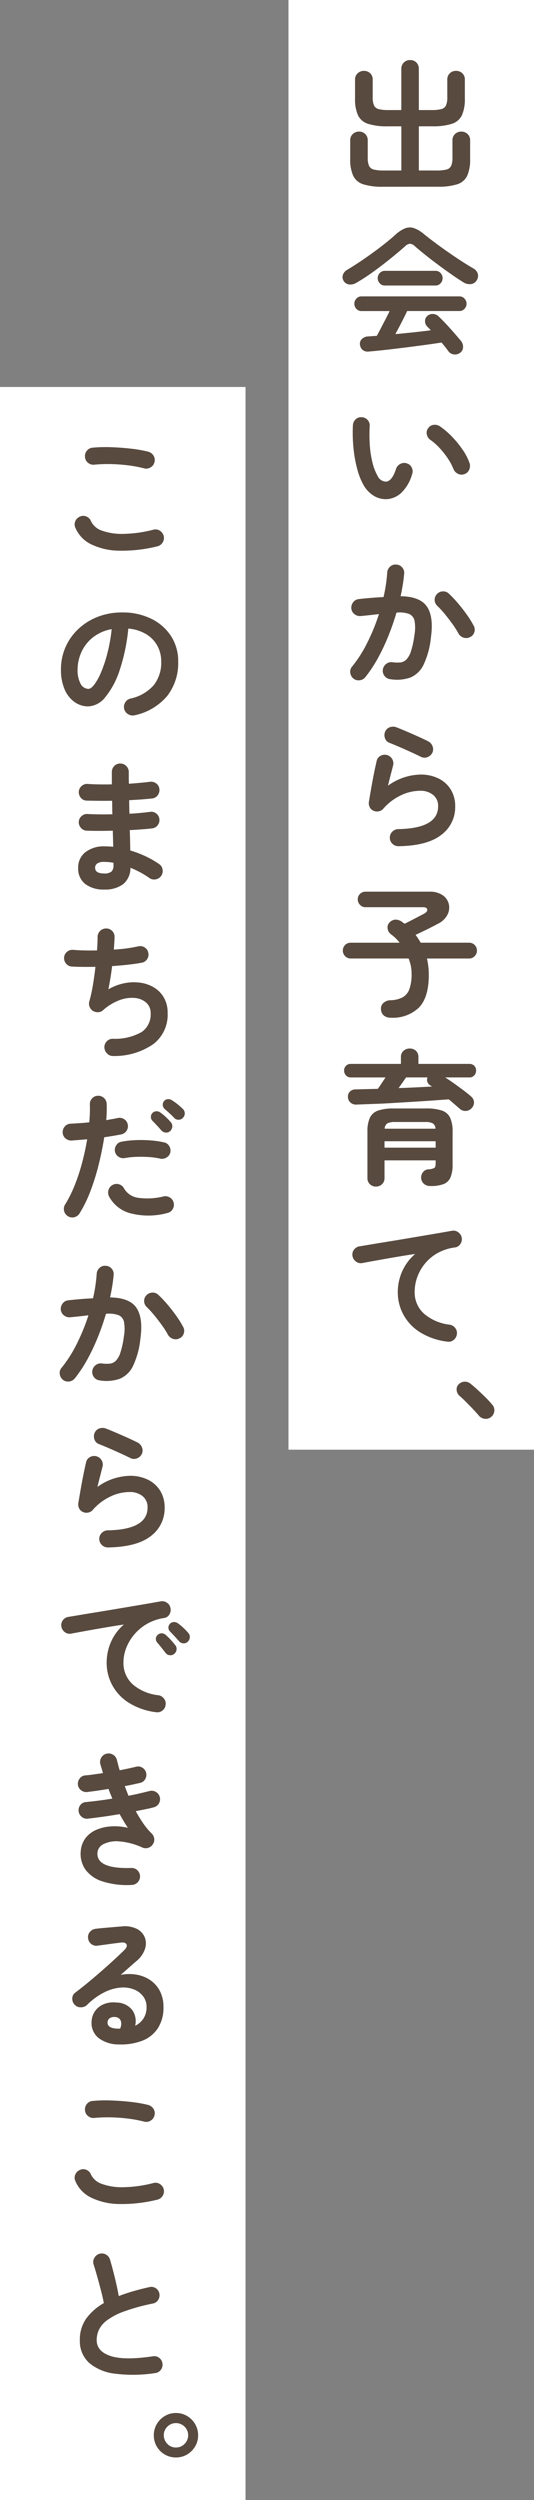
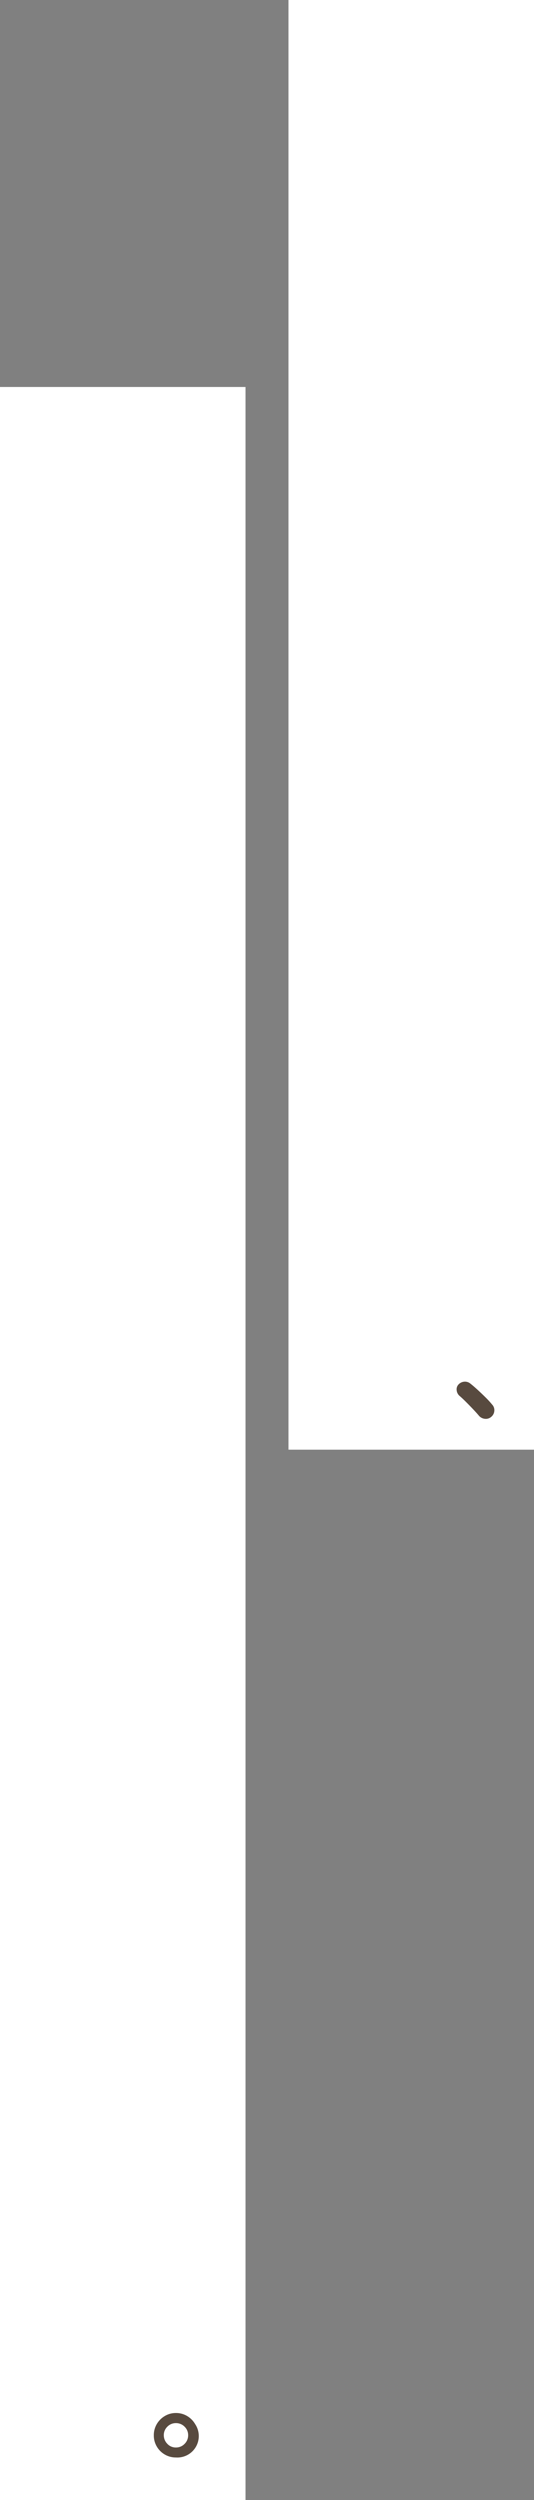
<svg xmlns="http://www.w3.org/2000/svg" width="87" height="407" viewBox="0 0 87 407">
  <rect x="0" y="0" width="87" height="407" fill="#808080" stroke="none" />
  <g transform="translate(-275 -201.506)">
    <rect width="40" height="236" transform="translate(322 201.506)" fill="#fff" />
    <rect width="40" height="344" transform="translate(275 264.506)" fill="#fff" />
-     <path d="M-5.309-.373a10.04,10.04,0,0,1-3.2-.406,2.706,2.706,0,0,1-1.636-1.4,6.469,6.469,0,0,1-.476-2.738V-7.914A1.369,1.369,0,0,1-10.2-8.958a1.431,1.431,0,0,1,1.021-.394,1.391,1.391,0,0,1,1.009.394,1.389,1.389,0,0,1,.406,1.044v2.807a3.141,3.141,0,0,0,.22,1.346,1.155,1.155,0,0,0,.789.592,6.385,6.385,0,0,0,1.566.151h2.9v-7.193H-4.52a10.04,10.04,0,0,1-3.2-.406,2.714,2.714,0,0,1-1.636-1.392,6.455,6.455,0,0,1-.476-2.749V-17.8A1.342,1.342,0,0,1-9.4-18.854a1.467,1.467,0,0,1,1.009-.383,1.456,1.456,0,0,1,1.021.383A1.361,1.361,0,0,1-6.956-17.8v2.854a3.141,3.141,0,0,0,.22,1.346,1.15,1.15,0,0,0,.777.592,6.238,6.238,0,0,0,1.555.151h2.111v-6.682a1.4,1.4,0,0,1,.418-1.067A1.431,1.431,0,0,1-.854-21a1.391,1.391,0,0,1,1.009.394,1.419,1.419,0,0,1,.406,1.067v6.682H2.627A6.361,6.361,0,0,0,4.2-13.007a1.15,1.15,0,0,0,.777-.592,3.141,3.141,0,0,0,.22-1.346V-17.8a1.361,1.361,0,0,1,.418-1.056,1.426,1.426,0,0,1,1-.383,1.456,1.456,0,0,1,1.021.383A1.361,1.361,0,0,1,8.056-17.8v3.04a6.455,6.455,0,0,1-.476,2.749,2.714,2.714,0,0,1-1.636,1.392,10.04,10.04,0,0,1-3.2.406H.562v7.193h2.9A6.361,6.361,0,0,0,5.04-3.169a1.15,1.15,0,0,0,.777-.592,3.141,3.141,0,0,0,.22-1.346V-7.914a1.369,1.369,0,0,1,.418-1.044,1.431,1.431,0,0,1,1.021-.394A1.431,1.431,0,0,1,8.5-8.958a1.369,1.369,0,0,1,.418,1.044v2.993A6.612,6.612,0,0,1,8.45-2.183a2.662,2.662,0,0,1-1.613,1.4,10.022,10.022,0,0,1-3.214.406ZM7.314,26.635a1.349,1.349,0,0,1-1.009.29,1.239,1.239,0,0,1-.893-.476q-.255-.348-.545-.719t-.615-.742q-1.16.186-2.7.394t-3.2.418q-1.659.209-3.2.383t-2.7.267a1.343,1.343,0,0,1-1.033-.244,1.3,1.3,0,0,1-.452-.893,1.018,1.018,0,0,1,.336-.916,1.532,1.532,0,0,1,1.033-.406l.661-.046.708-.046q.278-.487.638-1.183t.754-1.45q.394-.754.7-1.4H-8.812a1.06,1.06,0,0,1-.8-.36,1.171,1.171,0,0,1-.336-.824,1.2,1.2,0,0,1,.336-.847,1.06,1.06,0,0,1,.8-.36H7.2a1.06,1.06,0,0,1,.8.36,1.2,1.2,0,0,1,.336.847A1.171,1.171,0,0,1,8,19.5a1.06,1.06,0,0,1-.8.36H-1.341q-.348.742-.882,1.787t-1.044,1.972q1.508-.139,3.016-.3t2.761-.325q-.162-.186-.313-.336l-.313-.313a1.207,1.207,0,0,1-.313-.824,1.042,1.042,0,0,1,.336-.824,1.238,1.238,0,0,1,.963-.36,1.376,1.376,0,0,1,.916.406q.882.835,1.879,1.949t1.787,2.065a1.489,1.489,0,0,1,.313.975A1.132,1.132,0,0,1,7.314,26.635ZM-9.671,15.289a1.792,1.792,0,0,1-1.149.244,1.214,1.214,0,0,1-.893-.615,1.178,1.178,0,0,1-.1-.951,1.528,1.528,0,0,1,.731-.835q1.276-.766,2.68-1.729t2.738-1.984Q-4.334,8.4-3.29,7.469A5.38,5.38,0,0,1-1.666,6.39a2.124,2.124,0,0,1,1.45-.023A5.463,5.463,0,0,1,1.443,7.377q.951.766,2.309,1.763t2.831,1.984q1.473.986,2.773,1.752a1.51,1.51,0,0,1,.812.916,1.361,1.361,0,0,1-.186,1.079,1.228,1.228,0,0,1-.928.6,1.809,1.809,0,0,1-1.253-.3q-.9-.557-1.961-1.3T3.706,12.33q-1.079-.8-2.053-1.578T-.065,9.326a1.318,1.318,0,0,0-.812-.418,1.318,1.318,0,0,0-.812.418q-1.044.928-2.425,2.042t-2.831,2.158A29.522,29.522,0,0,1-9.671,15.289Zm4.664.418a1.06,1.06,0,0,1-.8-.36,1.2,1.2,0,0,1-.336-.847,1.171,1.171,0,0,1,.336-.824,1.06,1.06,0,0,1,.8-.36H3.3a1.06,1.06,0,0,1,.8.36,1.171,1.171,0,0,1,.336.824,1.2,1.2,0,0,1-.336.847,1.06,1.06,0,0,1-.8.36Zm.371,34.78A3.834,3.834,0,0,1-6.678,50a4.79,4.79,0,0,1-1.717-1.717,10.673,10.673,0,0,1-1.067-2.645,20.824,20.824,0,0,1-.626-3.469,24.988,24.988,0,0,1-.093-3.724,1.433,1.433,0,0,1,.452-.963,1.231,1.231,0,0,1,.986-.336,1.31,1.31,0,0,1,.963.452,1.3,1.3,0,0,1,.336,1.009,23.973,23.973,0,0,0,.023,3.167,16.188,16.188,0,0,0,.441,2.807,8.265,8.265,0,0,0,.812,2.1,1.554,1.554,0,0,0,1.346.951q1-.023,1.671-2.088a1.391,1.391,0,0,1,.7-.8,1.317,1.317,0,0,1,1.067-.081,1.258,1.258,0,0,1,.789.684A1.325,1.325,0,0,1-.529,46.4a6.763,6.763,0,0,1-1.74,3.028A3.788,3.788,0,0,1-4.636,50.487ZM8.01,46.4a1.312,1.312,0,0,1-1.079-.046,1.432,1.432,0,0,1-.731-.789,9.632,9.632,0,0,0-.94-1.74,13.634,13.634,0,0,0-1.323-1.671,9.322,9.322,0,0,0-1.5-1.323,1.4,1.4,0,0,1-.58-.9,1.216,1.216,0,0,1,.255-1.044,1.28,1.28,0,0,1,.916-.51,1.514,1.514,0,0,1,1.033.3,12.706,12.706,0,0,1,1.914,1.647,16.338,16.338,0,0,1,1.705,2.088,9.235,9.235,0,0,1,1.137,2.181,1.451,1.451,0,0,1-.046,1.079A1.254,1.254,0,0,1,8.01,46.4ZM-4.1,79.791a1.323,1.323,0,0,1-.928-.522,1.365,1.365,0,0,1-.278-1.033,1.408,1.408,0,0,1,.545-.928,1.327,1.327,0,0,1,1.009-.278,5.782,5.782,0,0,0,1.3.035,1.627,1.627,0,0,0,.986-.476A3.483,3.483,0,0,0-.714,75.22,14.741,14.741,0,0,0-.158,72.6a6.65,6.65,0,0,0,.023-2.285,1.533,1.533,0,0,0-.882-1.137,4.5,4.5,0,0,0-2.065-.22q-.557,1.9-1.323,3.805a32.983,32.983,0,0,1-1.705,3.608,21.828,21.828,0,0,1-2.03,3.074,1.372,1.372,0,0,1-.916.522,1.343,1.343,0,0,1-1.033-.267,1.46,1.46,0,0,1-.522-.94,1.232,1.232,0,0,1,.29-1.009,20.926,20.926,0,0,0,2.494-3.921,32.61,32.61,0,0,0,1.891-4.64q-.719.093-1.473.174t-1.5.151a1.411,1.411,0,0,1-1.009-.3,1.323,1.323,0,0,1-.522-.928,1.421,1.421,0,0,1,.313-1.033,1.264,1.264,0,0,1,.916-.5q1-.116,2.019-.2t2-.128a25.026,25.026,0,0,0,.6-3.991,1.412,1.412,0,0,1,.464-.963,1.266,1.266,0,0,1,1-.336,1.31,1.31,0,0,1,.963.452A1.3,1.3,0,0,1-1.828,62.6q-.07.858-.22,1.787t-.36,1.9q3.179.046,4.292,1.694t.65,4.989a13.64,13.64,0,0,1-1.195,4.455,4.2,4.2,0,0,1-2.158,2.1A6.638,6.638,0,0,1-4.1,79.791Zm13.04-6.868a1.331,1.331,0,0,1-1.056.116,1.454,1.454,0,0,1-.847-.65,13.711,13.711,0,0,0-1-1.578q-.6-.835-1.241-1.613a15.391,15.391,0,0,0-1.218-1.334,1.343,1.343,0,0,1-.441-.951,1.291,1.291,0,0,1,.371-.974,1.355,1.355,0,0,1,.963-.441,1.306,1.306,0,0,1,.986.371,18.793,18.793,0,0,1,1.5,1.589q.754.893,1.415,1.821a15.681,15.681,0,0,1,1.1,1.763,1.3,1.3,0,0,1,.139,1.067A1.265,1.265,0,0,1,8.938,72.923ZM-2.756,106.984a1.363,1.363,0,0,1-.986-.394,1.387,1.387,0,0,1-.429-.974,1.363,1.363,0,0,1,.394-.986A1.387,1.387,0,0,1-2.8,104.2q6.5-.116,6.5-3.712a2.28,2.28,0,0,0-.812-1.856,3.274,3.274,0,0,0-2.158-.673,7.341,7.341,0,0,0-3.074.731,8.769,8.769,0,0,0-2.889,2.193,1.28,1.28,0,0,1-.777.429,1.331,1.331,0,0,1-.87-.128,1.169,1.169,0,0,1-.58-.592,1.45,1.45,0,0,1-.116-.847q.162-.974.36-2.111t.429-2.309q.232-1.172.464-2.169a1.242,1.242,0,0,1,.615-.87,1.367,1.367,0,0,1,1.056-.151,1.353,1.353,0,0,1,.858.638,1.339,1.339,0,0,1,.162,1.056q-.162.65-.383,1.5t-.452,1.8a9.363,9.363,0,0,1,5.267-1.81,6.516,6.516,0,0,1,2.993.65,4.837,4.837,0,0,1,1.984,1.81,5.109,5.109,0,0,1,.708,2.715A5.613,5.613,0,0,1,4.2,105.151Q1.931,106.915-2.756,106.984ZM.956,92.46q-.742-.371-1.682-.8t-1.879-.835q-.94-.406-1.659-.684a1.187,1.187,0,0,1-.7-.766,1.413,1.413,0,0,1,.046-1.067,1.294,1.294,0,0,1,.789-.708,1.538,1.538,0,0,1,1.067.035q.766.3,1.659.684t1.8.789q.9.406,1.647.777a1.494,1.494,0,0,1,.731.777,1.352,1.352,0,0,1,.012,1.056,1.439,1.439,0,0,1-.766.742A1.285,1.285,0,0,1,.956,92.46ZM-4.056,134.9a1.658,1.658,0,0,1-1.079-.348A1.392,1.392,0,0,1-5.61,133.5a1.192,1.192,0,0,1,.452-1.044,1.742,1.742,0,0,1,1.009-.394,4.629,4.629,0,0,0,2.042-.464,2.485,2.485,0,0,0,1.125-1.346,7.191,7.191,0,0,0,.36-2.529,6.515,6.515,0,0,0-.487-2.459h-9.443a1.213,1.213,0,0,1-.9-.383,1.27,1.27,0,0,1-.371-.916,1.231,1.231,0,0,1,.371-.9,1.231,1.231,0,0,1,.9-.371h7.982A6.835,6.835,0,0,0-4.009,121.3a1.347,1.347,0,0,1-.522-.951,1.118,1.118,0,0,1,.313-.951,1.4,1.4,0,0,1,1-.464,1.758,1.758,0,0,1,1.044.371q.116.093.22.162t.2.139q.557-.278,1.23-.626l1.23-.638q.557-.29.766-.406.534-.325.452-.673t-.684-.348H-8.139a1.187,1.187,0,0,1-.882-.383,1.243,1.243,0,0,1-.371-.893,1.193,1.193,0,0,1,.371-.893,1.224,1.224,0,0,1,.882-.36H2.279a3.627,3.627,0,0,1,2.169.58,2.423,2.423,0,0,1,1,1.45,2.558,2.558,0,0,1-.232,1.74,3.366,3.366,0,0,1-1.543,1.45q-.766.418-1.729.893t-1.914.916a12.883,12.883,0,0,1,.835,1.276H8.752a1.268,1.268,0,0,1,1.276,1.276,1.27,1.27,0,0,1-.371.916,1.213,1.213,0,0,1-.9.383H1.884a12.154,12.154,0,0,1,.22,1.276,11.416,11.416,0,0,1,.081,1.369q0,3.666-1.589,5.325A6.147,6.147,0,0,1-4.056,134.9Zm-2.367,27.495a1.385,1.385,0,0,1-.986-.383A1.323,1.323,0,0,1-7.814,161v-7.518a5.325,5.325,0,0,1,.406-2.309,2.288,2.288,0,0,1,1.346-1.16,7.846,7.846,0,0,1,2.564-.336H1.745a7.846,7.846,0,0,1,2.564.336,2.288,2.288,0,0,1,1.346,1.16,5.325,5.325,0,0,1,.406,2.309V158.8a5.211,5.211,0,0,1-.348,2.111,2.026,2.026,0,0,1-1.125,1.079,5.827,5.827,0,0,1-2.123.313,1.567,1.567,0,0,1-1.079-.36,1.386,1.386,0,0,1-.151-1.891,1.153,1.153,0,0,1,.835-.464,2.3,2.3,0,0,0,1.021-.232q.209-.162.209-.766v-.464H-5.03V161a1.323,1.323,0,0,1-.406,1.009A1.385,1.385,0,0,1-6.422,162.392ZM7.244,149.746l-.824-.719q-.452-.394-.986-.835-1.23.093-2.761.2t-3.2.209q-1.671.1-3.33.2T-7,148.946l-2.622.1a1.3,1.3,0,0,1-.951-.325,1.222,1.222,0,0,1-.418-.9,1.152,1.152,0,0,1,.325-.9,1.317,1.317,0,0,1,.975-.348q.789-.023,1.694-.046l1.879-.046q.3-.418.626-.916t.626-.94h-5.638a1.036,1.036,0,0,1-.812-.336,1.129,1.129,0,0,1-.3-.777,1.077,1.077,0,0,1,.3-.777,1.075,1.075,0,0,1,.812-.313h8.144v-1.091a1.306,1.306,0,0,1,.429-1.044,1.494,1.494,0,0,1,1.009-.371,1.44,1.44,0,0,1,1.009.371,1.343,1.343,0,0,1,.406,1.044v1.091H8.775a1.067,1.067,0,0,1,.824.313,1.1,1.1,0,0,1,.29.777,1.155,1.155,0,0,1-.29.777,1.029,1.029,0,0,1-.824.336H4.854q.766.487,1.555,1.056t1.5,1.1q.708.534,1.172.951a1.31,1.31,0,0,1,.464.882,1.294,1.294,0,0,1-.348.975,1.336,1.336,0,0,1-.951.487A1.286,1.286,0,0,1,7.244,149.746ZM-5.03,156.057H3.3v-1.044H-5.03Zm.023-3.086H3.276a1.071,1.071,0,0,0-.441-.87,2.733,2.733,0,0,0-1.3-.22h-4.8a2.733,2.733,0,0,0-1.3.22A1.071,1.071,0,0,0-5.007,152.972Zm2.274-6.613q1.439-.046,2.842-.116t2.61-.139a.837.837,0,0,1-.162-.1.434.434,0,0,0-.139-.081,1.135,1.135,0,0,1-.476-.6,1.028,1.028,0,0,1,.035-.7h-3.5q-.232.348-.557.812Zm7.912,41.277a10.829,10.829,0,0,1-4.524-1.589A7.727,7.727,0,0,1-2,183.158a7.622,7.622,0,0,1-.87-3.527,8.3,8.3,0,0,1,.731-3.469,8.056,8.056,0,0,1,2.1-2.8q-1.392.209-2.97.476t-3.063.534q-1.485.267-2.6.476a1.286,1.286,0,0,1-1.021-.255,1.379,1.379,0,0,1-.557-.9A1.291,1.291,0,0,1-10,172.659a1.408,1.408,0,0,1,.928-.545q.742-.116,1.9-.313t2.6-.429q1.439-.232,2.947-.487l2.958-.5q1.45-.244,2.657-.452t1.972-.348a1.294,1.294,0,0,1,1,.232,1.375,1.375,0,0,1,.58.858,1.353,1.353,0,0,1-.2,1.044,1.238,1.238,0,0,1-.87.58,7.819,7.819,0,0,0-2.935.963,7.264,7.264,0,0,0-2.053,1.763,7.378,7.378,0,0,0-1.207,2.193,6.974,6.974,0,0,0-.394,2.251A4.655,4.655,0,0,0,1.42,183.1a7.772,7.772,0,0,0,4.153,1.775,1.393,1.393,0,0,1,.928.557,1.286,1.286,0,0,1,.255,1.021,1.408,1.408,0,0,1-.545.928A1.291,1.291,0,0,1,5.179,187.636Z" transform="translate(342.677 232.281)" fill="#584a3f" />
-     <path d="M5.392-1.952a23.969,23.969,0,0,1-6.253.708A10.711,10.711,0,0,1-5.432-2.3,5.265,5.265,0,0,1-7.973-4.991a1.285,1.285,0,0,1,0-1.067A1.339,1.339,0,0,1-7.207-6.8a1.259,1.259,0,0,1,1.056,0,1.343,1.343,0,0,1,.731.766A3.046,3.046,0,0,0-3.611-4.5,9.655,9.655,0,0,0-.1-3.982a20.913,20.913,0,0,0,4.861-.684,1.281,1.281,0,0,1,1.044.174,1.406,1.406,0,0,1,.626.87A1.381,1.381,0,0,1,6.25-2.578,1.362,1.362,0,0,1,5.392-1.952ZM3.257-14.643a20.636,20.636,0,0,0-2.68-.5,26.994,26.994,0,0,0-2.819-.2,23.186,23.186,0,0,0-2.6.093,1.365,1.365,0,0,1-1.033-.278,1.323,1.323,0,0,1-.522-.928,1.365,1.365,0,0,1,.278-1.033,1.323,1.323,0,0,1,.928-.522,22.927,22.927,0,0,1,3.063-.081q1.671.058,3.26.244a21.4,21.4,0,0,1,2.773.487,1.468,1.468,0,0,1,.858.638,1.275,1.275,0,0,1,.162,1.033,1.309,1.309,0,0,1-.615.87A1.313,1.313,0,0,1,3.257-14.643ZM1.726,25.543a1.418,1.418,0,0,1-1.091-.162,1.376,1.376,0,0,1-.487-1.914,1.353,1.353,0,0,1,.858-.638A6.961,6.961,0,0,0,4.8,20.648a5.9,5.9,0,0,0,1.218-3.828,5.273,5.273,0,0,0-.65-2.622,5.054,5.054,0,0,0-1.845-1.879,6.755,6.755,0,0,0-2.865-.882,30.671,30.671,0,0,1-1.4,6.74,13.43,13.43,0,0,1-2.32,4.385,3.754,3.754,0,0,1-2.8,1.543,3.822,3.822,0,0,1-2.251-.719A4.823,4.823,0,0,1-9.725,21.32a7.979,7.979,0,0,1-.592-3.225,8.955,8.955,0,0,1,.731-3.608,8.96,8.96,0,0,1,2.077-2.958,9.756,9.756,0,0,1,3.167-2,10.8,10.8,0,0,1,4-.719,10.517,10.517,0,0,1,4.7,1.009A8.016,8.016,0,0,1,7.6,12.631a7.444,7.444,0,0,1,1.183,4.188,8.663,8.663,0,0,1-1.8,5.6A9.494,9.494,0,0,1,1.726,25.543Zm-7.564-4.292q.418,0,.963-.708a9.456,9.456,0,0,0,1.1-2.007,21.984,21.984,0,0,0,1.021-3.074,27.008,27.008,0,0,0,.7-3.933A6.831,6.831,0,0,0-5.1,12.863a6.44,6.44,0,0,0-1.856,2.343,6.971,6.971,0,0,0-.65,2.842,4.624,4.624,0,0,0,.5,2.39A1.462,1.462,0,0,0-5.838,21.251ZM-3.286,53.92a4.886,4.886,0,0,1-3.063-.893,3.145,3.145,0,0,1-1.16-2.657,3.094,3.094,0,0,1,1.172-2.529,4.84,4.84,0,0,1,3.144-.951q.7,0,1.392.07l-.07-2.622q-2.413.07-4.269,0a1.312,1.312,0,0,1-.94-.476,1.4,1.4,0,0,1-.336-.986,1.332,1.332,0,0,1,.476-.928,1.289,1.289,0,0,1,.986-.325q.882.046,1.914.058t2.1-.012q-.023-.557-.023-1.114t-.023-1.091q-1.137.023-2.2.012t-1.949-.035a1.236,1.236,0,0,1-.94-.452,1.429,1.429,0,0,1-.336-1.009,1.332,1.332,0,0,1,.476-.928,1.289,1.289,0,0,1,.986-.325q1.717.116,3.921.07v-2a1.363,1.363,0,0,1,.394-.986,1.3,1.3,0,0,1,.975-.406,1.343,1.343,0,0,1,.986.406,1.343,1.343,0,0,1,.406.986v.893q0,.476.023,1.009.951-.07,1.833-.151t1.6-.174a1.352,1.352,0,0,1,1.009.267,1.267,1.267,0,0,1,.522.893,1.391,1.391,0,0,1-.267,1.033,1.267,1.267,0,0,1-.893.522q-.812.093-1.775.162T.8,39.372q0,.534.012,1.091t.035,1.114q.928-.046,1.775-.128t1.566-.174a1.253,1.253,0,0,1,1.009.255,1.306,1.306,0,0,1,.522.9,1.352,1.352,0,0,1-.267,1.009,1.267,1.267,0,0,1-.893.522q-.789.093-1.717.162T.89,44.244q.046.928.058,1.763t.035,1.555a16.755,16.755,0,0,1,2.552.975,15.223,15.223,0,0,1,2.135,1.23,1.271,1.271,0,0,1,.568.882,1.371,1.371,0,0,1-1.114,1.613,1.317,1.317,0,0,1-1.033-.22,13.918,13.918,0,0,0-1.439-.893,16.1,16.1,0,0,0-1.647-.777A3.417,3.417,0,0,1-.2,53.061,4.945,4.945,0,0,1-3.286,53.92ZM-3.309,51.3a1.7,1.7,0,0,0,1.253-.336,1.4,1.4,0,0,0,.3-.963v-.441a8.933,8.933,0,0,0-1.555-.139,1.858,1.858,0,0,0-1.091.255.817.817,0,0,0-.348.7Q-4.748,51.3-3.309,51.3ZM-1.778,81.02a1.3,1.3,0,0,1-1-.383,1.5,1.5,0,0,1-.464-.986,1.338,1.338,0,0,1,.383-1.009,1.307,1.307,0,0,1,.986-.429,8.738,8.738,0,0,0,4.745-1.125,3.477,3.477,0,0,0,1.427-3,2.248,2.248,0,0,0-.708-1.74,3.18,3.18,0,0,0-1.856-.777,5.651,5.651,0,0,0-2.517.36,8.379,8.379,0,0,0-2.691,1.647,1.237,1.237,0,0,1-.8.313,1.561,1.561,0,0,1-.847-.22,1.427,1.427,0,0,1-.534-.673,1.358,1.358,0,0,1-.046-.858,23.445,23.445,0,0,0,.58-2.622Q-4.864,68-4.7,66.5q-1.137.023-2.135.012t-1.74-.058a1.277,1.277,0,0,1-.916-.487,1.348,1.348,0,0,1-.313-1,1.277,1.277,0,0,1,.487-.917,1.348,1.348,0,0,1,1-.313q.766.07,1.775.093t2.1,0q.046-.65.07-1.195t.023-.963a1.385,1.385,0,0,1,.383-.986,1.346,1.346,0,0,1,.963-.429,1.321,1.321,0,0,1,1,.371,1.287,1.287,0,0,1,.418.975q0,.394-.035.928t-.081,1.16a24.346,24.346,0,0,0,4.014-.534,1.319,1.319,0,0,1,1.033.2,1.247,1.247,0,0,1,.568.87,1.313,1.313,0,0,1-.186,1.021,1.3,1.3,0,0,1-.858.58q-1,.186-2.251.325t-2.6.232Q-2.1,67.4-2.265,68.386t-.325,1.775a8.516,8.516,0,0,1,2.645-1,7.763,7.763,0,0,1,2.6-.07,5.771,5.771,0,0,1,2.251.812,4.572,4.572,0,0,1,1.578,1.659,4.919,4.919,0,0,1,.58,2.448,6.012,6.012,0,0,1-2.343,5.081A11.135,11.135,0,0,1-1.778,81.02Zm-7.4,26.079a1.362,1.362,0,0,1-.626-.858,1.307,1.307,0,0,1,.162-1.044,20.212,20.212,0,0,0,1.6-3.225,32.255,32.255,0,0,0,1.195-3.666q.5-1.9.8-3.736-.673.07-1.311.116t-1.195.093a1.429,1.429,0,0,1-1.009-.336,1.312,1.312,0,0,1-.476-.94,1.4,1.4,0,0,1,.348-1.009,1.273,1.273,0,0,1,.951-.452q.7-.046,1.473-.093t1.566-.139q.07-.789.093-1.508t0-1.369a1.364,1.364,0,0,1,.348-1,1.289,1.289,0,0,1,.951-.441,1.341,1.341,0,0,1,1,.36,1.327,1.327,0,0,1,.441.963,22.534,22.534,0,0,1-.07,2.645q.51-.093.986-.174t.87-.174A1.391,1.391,0,0,1-.026,91.3a1.288,1.288,0,0,1,.592.858,1.329,1.329,0,0,1-.2,1.044,1.34,1.34,0,0,1-.87.58q-.58.116-1.276.232t-1.485.232q-.325,2.111-.882,4.374a37.334,37.334,0,0,1-1.346,4.339,21.138,21.138,0,0,1-1.787,3.678,1.362,1.362,0,0,1-.858.626A1.307,1.307,0,0,1-9.179,107.1Zm16.149-.51a11.645,11.645,0,0,1-5.928.046A5.547,5.547,0,0,1-2.474,103.9a1.432,1.432,0,0,1-.1-1.056,1.3,1.3,0,0,1,.661-.824A1.331,1.331,0,0,1-.861,101.9a1.345,1.345,0,0,1,.824.673,3.1,3.1,0,0,0,2.32,1.531,10.847,10.847,0,0,0,4.13-.232,1.353,1.353,0,0,1,1.044.2,1.318,1.318,0,0,1,.6.87,1.362,1.362,0,0,1-.2,1.056A1.339,1.339,0,0,1,6.969,106.589ZM5.856,97.726a11.321,11.321,0,0,0-1.81-.255,20.175,20.175,0,0,0-2.053-.035,13,13,0,0,0-1.914.2,1.362,1.362,0,0,1-1.021-.22,1.331,1.331,0,0,1-.58-.847,1.4,1.4,0,0,1,.22-1.033,1.247,1.247,0,0,1,.87-.568,15.387,15.387,0,0,1,2.309-.255,21.11,21.11,0,0,1,2.425.046,14.755,14.755,0,0,1,2.2.325,1.231,1.231,0,0,1,.824.6A1.411,1.411,0,0,1,7.5,96.728a1.314,1.314,0,0,1-.626.824A1.365,1.365,0,0,1,5.856,97.726Zm1.647-4.5a.958.958,0,0,1-.731.255,1,1,0,0,1-.708-.325q-.278-.325-.708-.789t-.777-.812a.856.856,0,0,1-.244-.6.923.923,0,0,1,.267-.673.894.894,0,0,1,.626-.267,1.022,1.022,0,0,1,.673.22,7.832,7.832,0,0,1,.858.708,8.9,8.9,0,0,1,.812.847.926.926,0,0,1,.255.708A1.148,1.148,0,0,1,7.5,93.225Zm.65-2.111q-.3-.325-.766-.754t-.835-.731a1,1,0,0,1-.278-.6.842.842,0,0,1,.209-.673.859.859,0,0,1,.6-.313.985.985,0,0,1,.673.174,8.065,8.065,0,0,1,.916.65,10.655,10.655,0,0,1,.87.766,1.008,1.008,0,0,1,.023,1.439.98.98,0,0,1-1.415.046ZM-4.005,133.829a1.323,1.323,0,0,1-.928-.522,1.365,1.365,0,0,1-.278-1.033,1.408,1.408,0,0,1,.545-.928,1.327,1.327,0,0,1,1.009-.278,5.781,5.781,0,0,0,1.3.035,1.627,1.627,0,0,0,.986-.476,3.483,3.483,0,0,0,.754-1.369,14.741,14.741,0,0,0,.557-2.622,6.65,6.65,0,0,0,.023-2.285,1.533,1.533,0,0,0-.882-1.137,4.5,4.5,0,0,0-2.065-.22q-.557,1.9-1.323,3.805a32.984,32.984,0,0,1-1.705,3.608,21.829,21.829,0,0,1-2.03,3.074,1.372,1.372,0,0,1-.916.522,1.342,1.342,0,0,1-1.033-.267,1.46,1.46,0,0,1-.522-.94,1.232,1.232,0,0,1,.29-1.009,20.925,20.925,0,0,0,2.494-3.921,32.61,32.61,0,0,0,1.891-4.64q-.719.093-1.473.174t-1.5.151a1.411,1.411,0,0,1-1.009-.3,1.323,1.323,0,0,1-.522-.928,1.421,1.421,0,0,1,.313-1.033,1.264,1.264,0,0,1,.916-.5q1-.116,2.019-.2t2-.128a25.026,25.026,0,0,0,.6-3.991,1.412,1.412,0,0,1,.464-.963,1.266,1.266,0,0,1,1-.336,1.31,1.31,0,0,1,.963.452,1.3,1.3,0,0,1,.336,1.009q-.07.858-.22,1.787t-.36,1.9q3.179.046,4.292,1.694t.65,4.989a13.64,13.64,0,0,1-1.195,4.455,4.2,4.2,0,0,1-2.158,2.1A6.638,6.638,0,0,1-4.005,133.829Zm13.04-6.868a1.331,1.331,0,0,1-1.056.116,1.454,1.454,0,0,1-.847-.65,13.709,13.709,0,0,0-1-1.578q-.6-.835-1.241-1.613A15.392,15.392,0,0,0,3.675,121.9a1.343,1.343,0,0,1-.441-.951,1.291,1.291,0,0,1,.371-.975,1.355,1.355,0,0,1,.963-.441,1.306,1.306,0,0,1,.986.371,18.794,18.794,0,0,1,1.5,1.589q.754.893,1.415,1.821a15.681,15.681,0,0,1,1.1,1.763,1.3,1.3,0,0,1,.139,1.067A1.265,1.265,0,0,1,9.034,126.961ZM-2.66,161.022a1.363,1.363,0,0,1-.986-.394,1.387,1.387,0,0,1-.429-.975,1.363,1.363,0,0,1,.394-.986,1.387,1.387,0,0,1,.975-.429q6.5-.116,6.5-3.712a2.28,2.28,0,0,0-.812-1.856A3.274,3.274,0,0,0,.821,152a7.341,7.341,0,0,0-3.074.731,8.769,8.769,0,0,0-2.889,2.193,1.28,1.28,0,0,1-.777.429,1.331,1.331,0,0,1-.87-.128,1.169,1.169,0,0,1-.58-.592,1.45,1.45,0,0,1-.116-.847q.162-.974.36-2.111t.429-2.309q.232-1.172.464-2.169a1.242,1.242,0,0,1,.615-.87,1.367,1.367,0,0,1,1.056-.151,1.353,1.353,0,0,1,.858.638,1.339,1.339,0,0,1,.162,1.056q-.162.65-.383,1.5t-.452,1.8a9.363,9.363,0,0,1,5.267-1.81,6.516,6.516,0,0,1,2.993.65,4.837,4.837,0,0,1,1.984,1.81,5.109,5.109,0,0,1,.708,2.715A5.613,5.613,0,0,1,4.3,159.189Q2.027,160.952-2.66,161.022ZM1.053,146.5q-.742-.371-1.682-.8t-1.879-.835q-.94-.406-1.659-.684a1.187,1.187,0,0,1-.7-.766,1.413,1.413,0,0,1,.046-1.067,1.294,1.294,0,0,1,.789-.708,1.538,1.538,0,0,1,1.067.035q.766.3,1.659.684t1.8.789q.9.406,1.647.777a1.494,1.494,0,0,1,.731.777,1.352,1.352,0,0,1,.012,1.056,1.439,1.439,0,0,1-.766.742A1.285,1.285,0,0,1,1.053,146.5Zm4.13,41.347a10.829,10.829,0,0,1-4.524-1.589A7.727,7.727,0,0,1-2,183.366a7.622,7.622,0,0,1-.87-3.527,8.418,8.418,0,0,1,.719-3.469,7.929,7.929,0,0,1,2.088-2.8q-1.392.209-2.97.476t-3.051.534q-1.473.267-2.587.476A1.291,1.291,0,0,1-9.7,174.8a1.394,1.394,0,0,1-.545-.9A1.314,1.314,0,0,1-10,172.867a1.365,1.365,0,0,1,.916-.545q.742-.116,1.9-.313t2.6-.429q1.439-.232,2.947-.487l2.958-.5q1.45-.244,2.657-.452t1.972-.348a1.329,1.329,0,0,1,1.009.232,1.274,1.274,0,0,1,.568.858,1.411,1.411,0,0,1-.174,1.044,1.166,1.166,0,0,1-.847.58,7.944,7.944,0,0,0-2.854.986,7.825,7.825,0,0,0-2.077,1.763A7.667,7.667,0,0,0,.3,177.438,6.432,6.432,0,0,0-.131,179.7,4.655,4.655,0,0,0,1.4,183.331a7.667,7.667,0,0,0,4.176,1.752,1.379,1.379,0,0,1,.9.557,1.286,1.286,0,0,1,.255,1.021,1.31,1.31,0,0,1-.534.928A1.286,1.286,0,0,1,5.183,187.844Zm2.947-9.49a.929.929,0,0,1-.731.209.94.94,0,0,1-.684-.394l-.65-.824q-.394-.5-.719-.87a.892.892,0,0,1-.2-.615.816.816,0,0,1,.313-.615A.873.873,0,0,1,6.1,175a1.057,1.057,0,0,1,.661.267,10.634,10.634,0,0,1,.8.789q.452.487.754.882a.944.944,0,0,1,.2.742A1,1,0,0,1,8.129,178.354Zm2.227-2a.92.92,0,0,1-.731.278.964.964,0,0,1-.708-.348q-.278-.325-.708-.789t-.777-.812a.9.9,0,0,1,.023-1.253.894.894,0,0,1,.626-.267,1.022,1.022,0,0,1,.673.22,7.831,7.831,0,0,1,.858.708,8.9,8.9,0,0,1,.812.847.927.927,0,0,1,.255.708A1.059,1.059,0,0,1,10.357,176.359ZM1.215,215.965a13.211,13.211,0,0,1-4.78-.58,5.458,5.458,0,0,1-2.784-1.949,4.468,4.468,0,0,1-.742-2.993,4.016,4.016,0,0,1,.777-2.1A4.333,4.333,0,0,1-4.574,207a7.174,7.174,0,0,1,2.413-.568,9.348,9.348,0,0,1,2.749.232q-.348-.51-.684-1.079t-.661-1.149q-1.323.232-2.657.418t-2.564.325a1.289,1.289,0,0,1-.986-.325,1.332,1.332,0,0,1-.476-.928,1.345,1.345,0,0,1,.313-1.009,1.236,1.236,0,0,1,.94-.452q.951-.093,2.042-.232t2.2-.325l-.325-.789q-.162-.394-.3-.789-.928.162-1.821.29t-1.659.22a1.373,1.373,0,0,1-1-.3,1.32,1.32,0,0,1-.51-.9,1.411,1.411,0,0,1,.3-1.009,1.227,1.227,0,0,1,.9-.5q.6-.046,1.346-.151t1.531-.22q-.093-.394-.209-.754t-.209-.708a1.367,1.367,0,0,1,.151-1.056,1.311,1.311,0,0,1,.847-.638,1.367,1.367,0,0,1,1.056.151,1.311,1.311,0,0,1,.638.847q.116.418.22.835t.244.859q.742-.139,1.427-.29t1.265-.29a1.238,1.238,0,0,1,1.021.174,1.31,1.31,0,0,1,.6.847,1.376,1.376,0,0,1-.174,1.033,1.248,1.248,0,0,1-.847.592l-1.16.255q-.626.139-1.3.255.139.394.29.789t.313.789q.951-.186,1.845-.394t1.636-.394a1.336,1.336,0,0,1,1.021.186,1.366,1.366,0,0,1-.394,2.483q-.6.162-1.357.313l-1.566.313a21.991,21.991,0,0,0,1.23,2.007,10.861,10.861,0,0,0,1.369,1.636,1.381,1.381,0,0,1,.406.835,1.306,1.306,0,0,1-.22.9,1.334,1.334,0,0,1-.731.58,1.312,1.312,0,0,1-.94-.023A11.264,11.264,0,0,0-.8,208.877a4.855,4.855,0,0,0-2.587.441,1.708,1.708,0,0,0-.986,1.45q-.139,2.6,5.5,2.436a1.341,1.341,0,0,1,1,.36,1.387,1.387,0,0,1,.07,1.961A1.367,1.367,0,0,1,1.215,215.965ZM-.827,241.929a5.386,5.386,0,0,1-3.33-1.021,3.114,3.114,0,0,1-1.172-2.668,3.218,3.218,0,0,1,.568-1.74,3.242,3.242,0,0,1,1.427-1.125,4.168,4.168,0,0,1,2.065-.267,3.272,3.272,0,0,1,2.6,1.265,3.151,3.151,0,0,1,.441,2.517,3.413,3.413,0,0,0,1.334-1.149,3.375,3.375,0,0,0,.522-1.961,2.748,2.748,0,0,0-.522-1.636,3.4,3.4,0,0,0-1.462-1.137,4.737,4.737,0,0,0-2.169-.336,7.267,7.267,0,0,0-2.645.731,10.907,10.907,0,0,0-2.9,2.1,1.421,1.421,0,0,1-1.044.383,1.312,1.312,0,0,1-1.021-.476,1.383,1.383,0,0,1-.336-1.009A1.142,1.142,0,0,1-8,233.506q1.439-1.091,2.877-2.309t2.749-2.4q1.311-1.183,2.309-2.158.626-.6.429-1t-1.009-.278q-.789.093-1.8.232t-1.891.255a1.286,1.286,0,0,1-1.021-.255,1.31,1.31,0,0,1-.534-.928,1.253,1.253,0,0,1,.255-1.009,1.408,1.408,0,0,1,.928-.545q.51-.07,1.288-.139t1.6-.139q.824-.07,1.4-.116a4.443,4.443,0,0,1,2.459.394,2.7,2.7,0,0,1,1.3,1.381,2.773,2.773,0,0,1,.035,1.891,4.3,4.3,0,0,1-1.334,1.926q-.464.394-1.172,1.021t-1.45,1.276A7.046,7.046,0,0,1,2,230.571a5.661,5.661,0,0,1,2.239.893,4.834,4.834,0,0,1,1.566,1.775,5.479,5.479,0,0,1,.58,2.587,6.129,6.129,0,0,1-.928,3.492,5.346,5.346,0,0,1-2.552,2.019A9.579,9.579,0,0,1-.827,241.929Zm-.418-2.576h.139a1.63,1.63,0,0,1,.174.012.9.9,0,0,0,.244-.012,1.658,1.658,0,0,0,.116-1.276.982.982,0,0,0-.835-.6,1.387,1.387,0,0,0-.916.151.872.872,0,0,0-.406.708Q-2.752,239.26-1.244,239.353ZM5.392,267.2a23.971,23.971,0,0,1-6.253.708,10.71,10.71,0,0,1-4.571-1.056,5.265,5.265,0,0,1-2.541-2.691,1.285,1.285,0,0,1,0-1.067,1.339,1.339,0,0,1,.766-.742,1.259,1.259,0,0,1,1.056,0,1.343,1.343,0,0,1,.731.766,3.046,3.046,0,0,0,1.81,1.531,9.655,9.655,0,0,0,3.515.522,20.913,20.913,0,0,0,4.861-.684,1.281,1.281,0,0,1,1.044.174,1.406,1.406,0,0,1,.626.87,1.381,1.381,0,0,1-.186,1.044A1.363,1.363,0,0,1,5.392,267.2ZM3.257,254.5a20.634,20.634,0,0,0-2.68-.5,27,27,0,0,0-2.819-.2,23.18,23.18,0,0,0-2.6.093,1.365,1.365,0,0,1-1.033-.278,1.323,1.323,0,0,1-.522-.928,1.365,1.365,0,0,1,.278-1.033,1.323,1.323,0,0,1,.928-.522,22.926,22.926,0,0,1,3.063-.081q1.671.058,3.26.244a21.4,21.4,0,0,1,2.773.487,1.468,1.468,0,0,1,.858.638,1.275,1.275,0,0,1,.162,1.033,1.309,1.309,0,0,1-.615.87A1.313,1.313,0,0,1,3.257,254.5ZM5.02,295.433a23.414,23.414,0,0,1-6.5.1,7.852,7.852,0,0,1-4.258-1.775,4.783,4.783,0,0,1-1.5-3.712A5.863,5.863,0,0,1-6.2,286.559a9,9,0,0,1,2.865-2.517q-.162-.9-.464-2.065t-.626-2.309q-.325-1.148-.58-1.937a1.28,1.28,0,0,1,.128-1.044,1.388,1.388,0,0,1,.824-.673,1.343,1.343,0,0,1,1.079.128,1.4,1.4,0,0,1,.661.847q.394,1.346.777,2.912t.638,3q1.114-.441,2.367-.8t2.6-.661a1.307,1.307,0,0,1,1.044.162,1.278,1.278,0,0,1,.6.858,1.391,1.391,0,0,1-.186,1.056,1.288,1.288,0,0,1-.858.592A32.264,32.264,0,0,0-.038,285.4a10.714,10.714,0,0,0-2.773,1.439,4.285,4.285,0,0,0-1.323,1.555,4.006,4.006,0,0,0-.36,1.659q0,1.833,2.227,2.587t6.938.058a1.269,1.269,0,0,1,1.033.267,1.346,1.346,0,0,1,.522.916,1.365,1.365,0,0,1-.278,1.033A1.323,1.323,0,0,1,5.02,295.433Z" transform="translate(295.247 292.399)" fill="#584a3f" />
-     <path d="M-7.4.964A3.511,3.511,0,0,1-9.225.477a3.58,3.58,0,0,1-1.3-1.311A3.533,3.533,0,0,1-11-2.632a3.554,3.554,0,0,1,.487-1.845A3.671,3.671,0,0,1-9.2-5.788a3.468,3.468,0,0,1,1.8-.487,3.511,3.511,0,0,1,1.821.487A3.671,3.671,0,0,1-4.271-4.477a3.554,3.554,0,0,1,.487,1.845,3.45,3.45,0,0,1-.487,1.81,3.732,3.732,0,0,1-1.3,1.3A3.493,3.493,0,0,1-7.4.964Zm0-1.624a1.907,1.907,0,0,0,1.415-.592,1.937,1.937,0,0,0,.58-1.4,1.9,1.9,0,0,0-.58-1.392A1.926,1.926,0,0,0-7.4-4.628a1.9,1.9,0,0,0-1.392.58,1.9,1.9,0,0,0-.58,1.392,1.97,1.97,0,0,0,.568,1.392A1.852,1.852,0,0,0-7.4-.66Z" transform="translate(311.059 600.604)" fill="#584a3f" />
+     <path d="M-7.4.964A3.511,3.511,0,0,1-9.225.477a3.58,3.58,0,0,1-1.3-1.311A3.533,3.533,0,0,1-11-2.632a3.554,3.554,0,0,1,.487-1.845A3.671,3.671,0,0,1-9.2-5.788a3.468,3.468,0,0,1,1.8-.487,3.511,3.511,0,0,1,1.821.487A3.671,3.671,0,0,1-4.271-4.477A3.493,3.493,0,0,1-7.4.964Zm0-1.624a1.907,1.907,0,0,0,1.415-.592,1.937,1.937,0,0,0,.58-1.4,1.9,1.9,0,0,0-.58-1.392A1.926,1.926,0,0,0-7.4-4.628a1.9,1.9,0,0,0-1.392.58,1.9,1.9,0,0,0-.58,1.392,1.97,1.97,0,0,0,.568,1.392A1.852,1.852,0,0,0-7.4-.66Z" transform="translate(311.059 600.604)" fill="#584a3f" />
    <path d="M-5.212.556A1.32,1.32,0,0,1-6.232.869a1.462,1.462,0,0,1-.974-.5q-.348-.418-.928-1.033T-9.33-1.892q-.615-.615-1.079-1.009a1.381,1.381,0,0,1-.429-.893,1.135,1.135,0,0,1,.313-.94,1.447,1.447,0,0,1,.916-.441,1.372,1.372,0,0,1,.963.278q.51.394,1.195,1.021T-6.1-2.588A15.324,15.324,0,0,1-5.049-1.44,1.316,1.316,0,0,1-4.7-.419,1.384,1.384,0,0,1-5.212.556Z" transform="translate(360.237 431.612)" fill="#584a3f" />
  </g>
</svg>